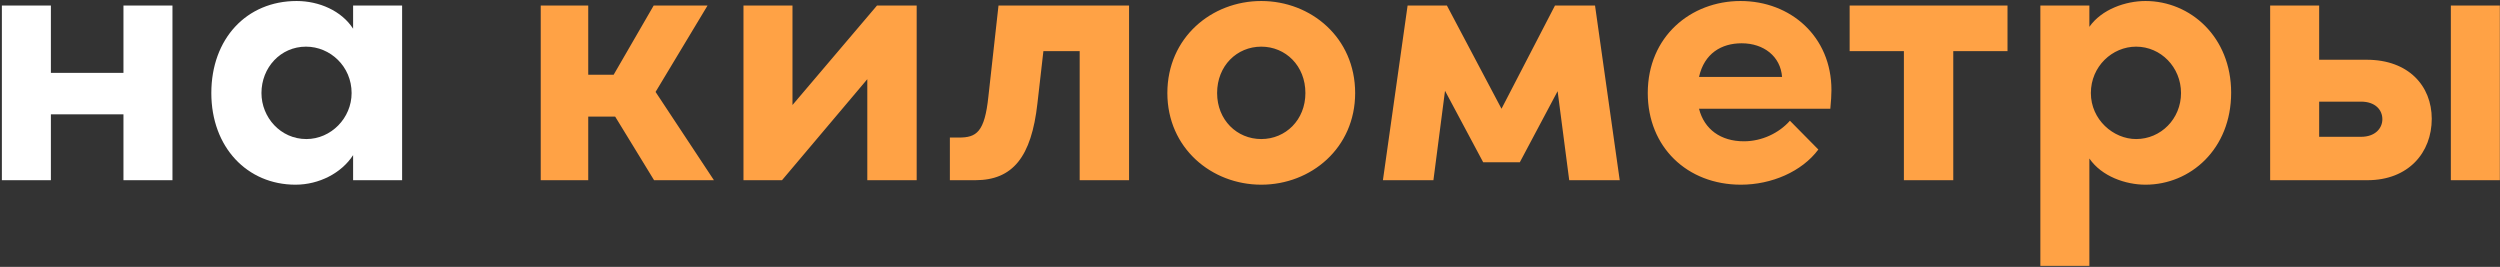
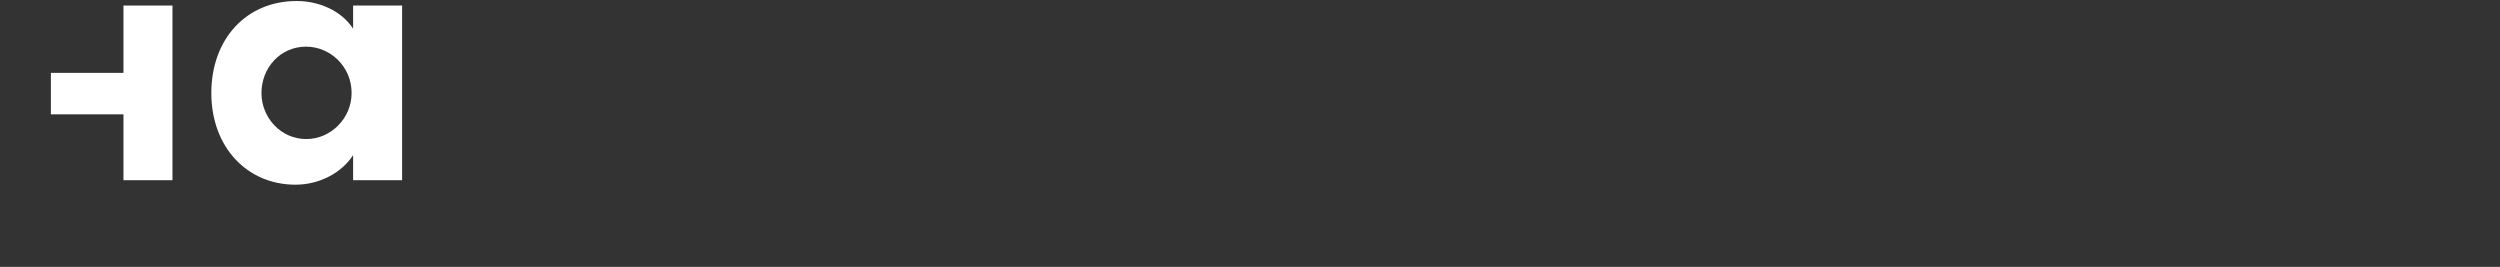
<svg xmlns="http://www.w3.org/2000/svg" width="1096" height="117" viewBox="0 0 1096 117" fill="none">
  <rect x="0" y="0" width="1096" height="117" fill="#333333" stroke="none" />
-   <path d="M54.124 2.412V31.932H22.308V2.412H0.824V79H22.308V50.136H54.124V79H75.608V2.412H54.124ZM154.802 2.412V12.58C149.718 4.708 139.878 0.444 130.038 0.444C108.062 0.444 92.646 17.008 92.646 40.788C92.646 64.568 108.39 80.968 129.546 80.968C139.878 80.968 149.718 75.884 154.802 68.012V79H176.286V2.412H154.802ZM134.302 60.96C122.986 60.96 114.622 51.448 114.622 40.788C114.622 29.636 122.986 20.452 134.138 20.452C144.798 20.452 154.146 29.144 154.146 40.788C154.146 51.776 145.126 60.96 134.302 60.96Z" fill="white" />
-   <path d="M286.746 79H312.986L287.402 40.296L310.198 2.412H286.582L269.034 32.752H257.882V2.412H237.054V79H257.882V51.12H269.69L286.746 79ZM384.489 2.412L347.425 46.036V2.412H325.941V79H342.833L380.225 34.72V79H401.873V2.412H384.489ZM437.744 2.412L433.316 42.264C431.676 58.008 428.068 60.304 420.36 60.304H416.424V79H427.576C443.976 79 452.176 68.832 454.8 45.38L457.424 22.42H473.332V79H494.98V2.412H437.744ZM552.935 80.968C574.747 80.968 594.099 64.896 594.099 40.788C594.099 16.516 574.747 0.444 552.935 0.444C531.123 0.444 511.771 16.516 511.771 40.788C511.771 64.896 531.123 80.968 552.935 80.968ZM552.935 60.96C542.275 60.96 533.583 52.596 533.583 40.788C533.583 28.816 542.275 20.452 552.935 20.452C563.595 20.452 572.287 28.816 572.287 40.788C572.287 52.596 563.595 60.96 552.935 60.96ZM710.083 79L699.259 2.412H681.711L658.259 47.676L634.315 2.412H617.095L606.271 79H628.411L633.495 39.804L650.223 71.128H666.295L682.859 39.968L687.943 79H710.083ZM802.904 39.476C802.904 16.024 785.028 0.444 763.052 0.444C741.24 0.444 722.38 16.024 722.38 40.788C722.38 64.404 739.6 80.968 763.216 80.968C776.664 80.968 789.948 75.228 797.164 65.552L784.7 52.924C779.944 58.336 772.4 61.944 764.528 61.944C754.36 61.944 747.144 56.696 744.848 47.676H802.412C802.74 44.232 802.904 41.608 802.904 39.476ZM744.848 33.736C747.144 23.404 754.688 18.976 763.544 18.976C773.22 18.976 780.6 24.716 781.256 33.736H744.848ZM880.093 2.412H810.885V22.42H834.665V79H856.313V22.42H880.093V2.412ZM940.58 0.444C931.888 0.444 921.392 4.052 915.98 11.76V2.412H894.496V116.556H915.98V69.488C921.392 77.36 931.888 80.968 940.58 80.968C960.26 80.968 978.136 65.388 978.136 40.624C978.136 16.188 960.26 0.444 940.58 0.444ZM936.48 60.96C926.476 60.96 916.636 52.432 916.636 40.788C916.636 29.144 925.984 20.452 936.48 20.452C947.304 20.452 956.16 29.472 956.16 40.788C956.16 52.104 947.304 60.96 936.48 60.96ZM1037.55 26.192H1016.72V2.412H995.234V79H1037.87C1055.91 79 1066.08 66.864 1066.08 52.104C1066.08 37.672 1055.91 26.192 1037.55 26.192ZM1074.45 2.412V79H1095.93V2.412H1074.45ZM1035.09 59.976H1016.72V44.56H1035.09C1041.32 44.56 1044.43 48.168 1044.43 52.268C1044.43 56.204 1041.32 59.976 1035.09 59.976Z" fill="#FFA245" />
+   <path d="M54.124 2.412V31.932H22.308V2.412V79H22.308V50.136H54.124V79H75.608V2.412H54.124ZM154.802 2.412V12.58C149.718 4.708 139.878 0.444 130.038 0.444C108.062 0.444 92.646 17.008 92.646 40.788C92.646 64.568 108.39 80.968 129.546 80.968C139.878 80.968 149.718 75.884 154.802 68.012V79H176.286V2.412H154.802ZM134.302 60.96C122.986 60.96 114.622 51.448 114.622 40.788C114.622 29.636 122.986 20.452 134.138 20.452C144.798 20.452 154.146 29.144 154.146 40.788C154.146 51.776 145.126 60.96 134.302 60.96Z" fill="white" />
</svg>